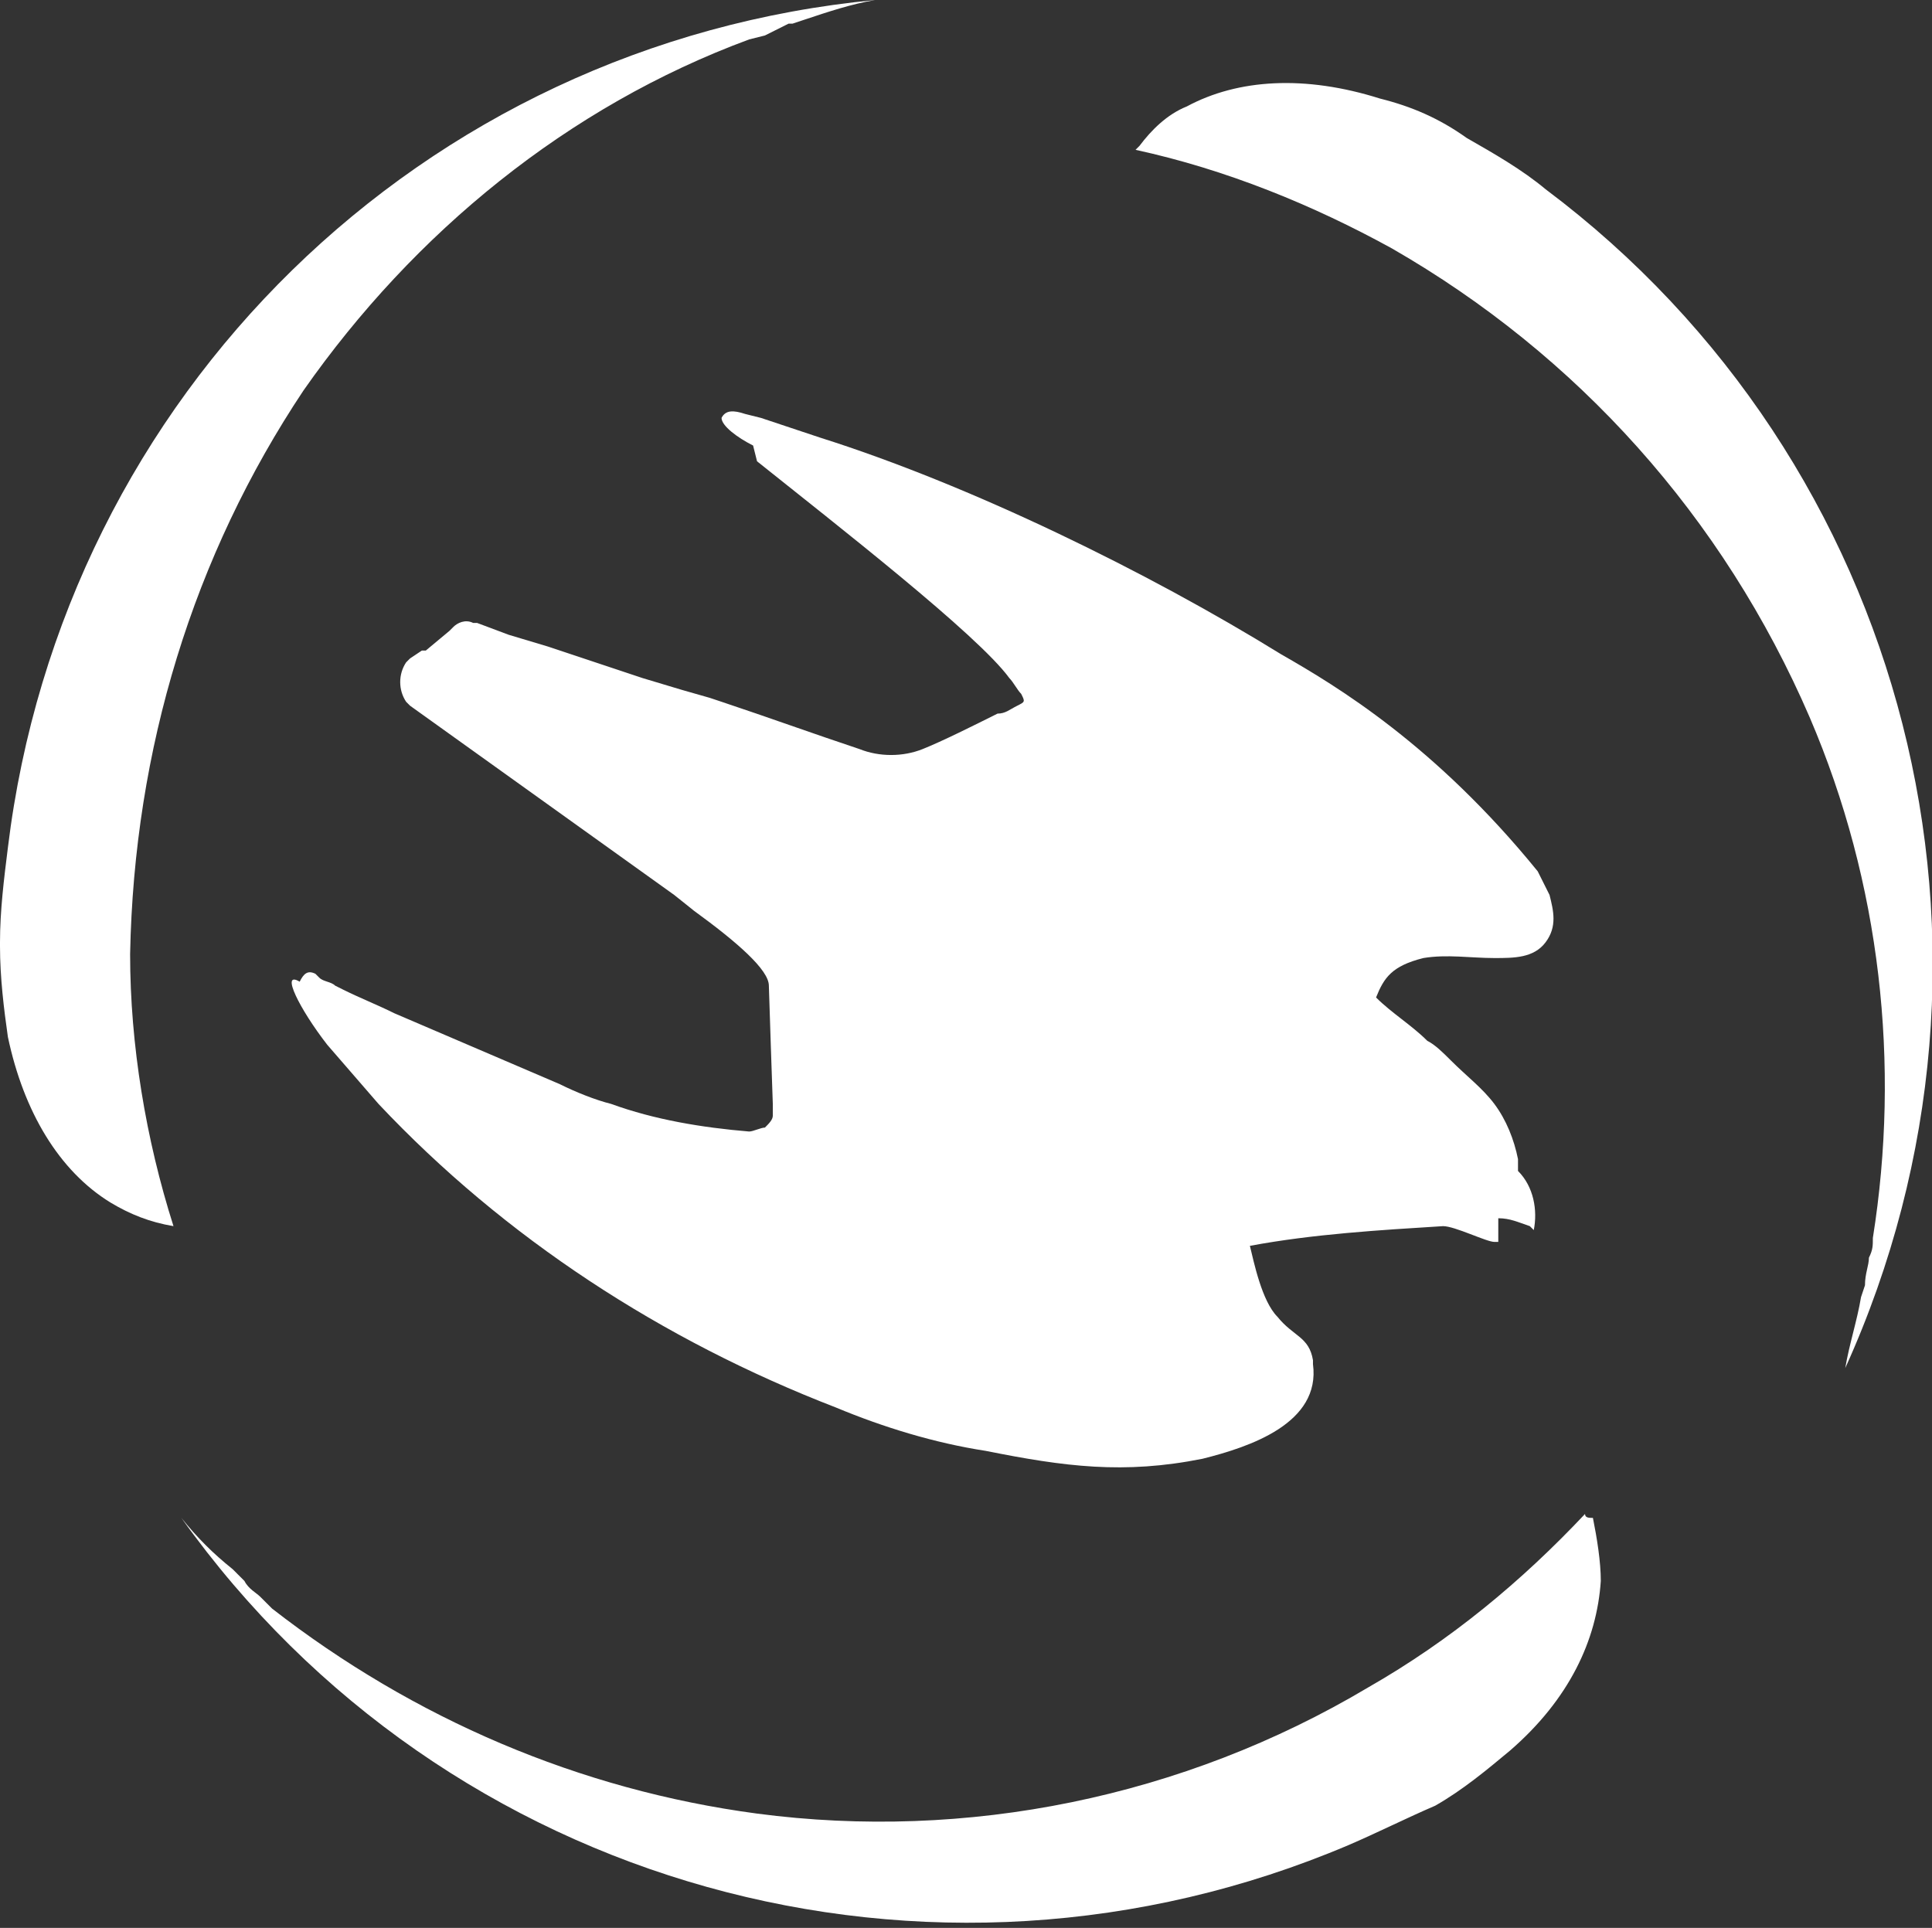
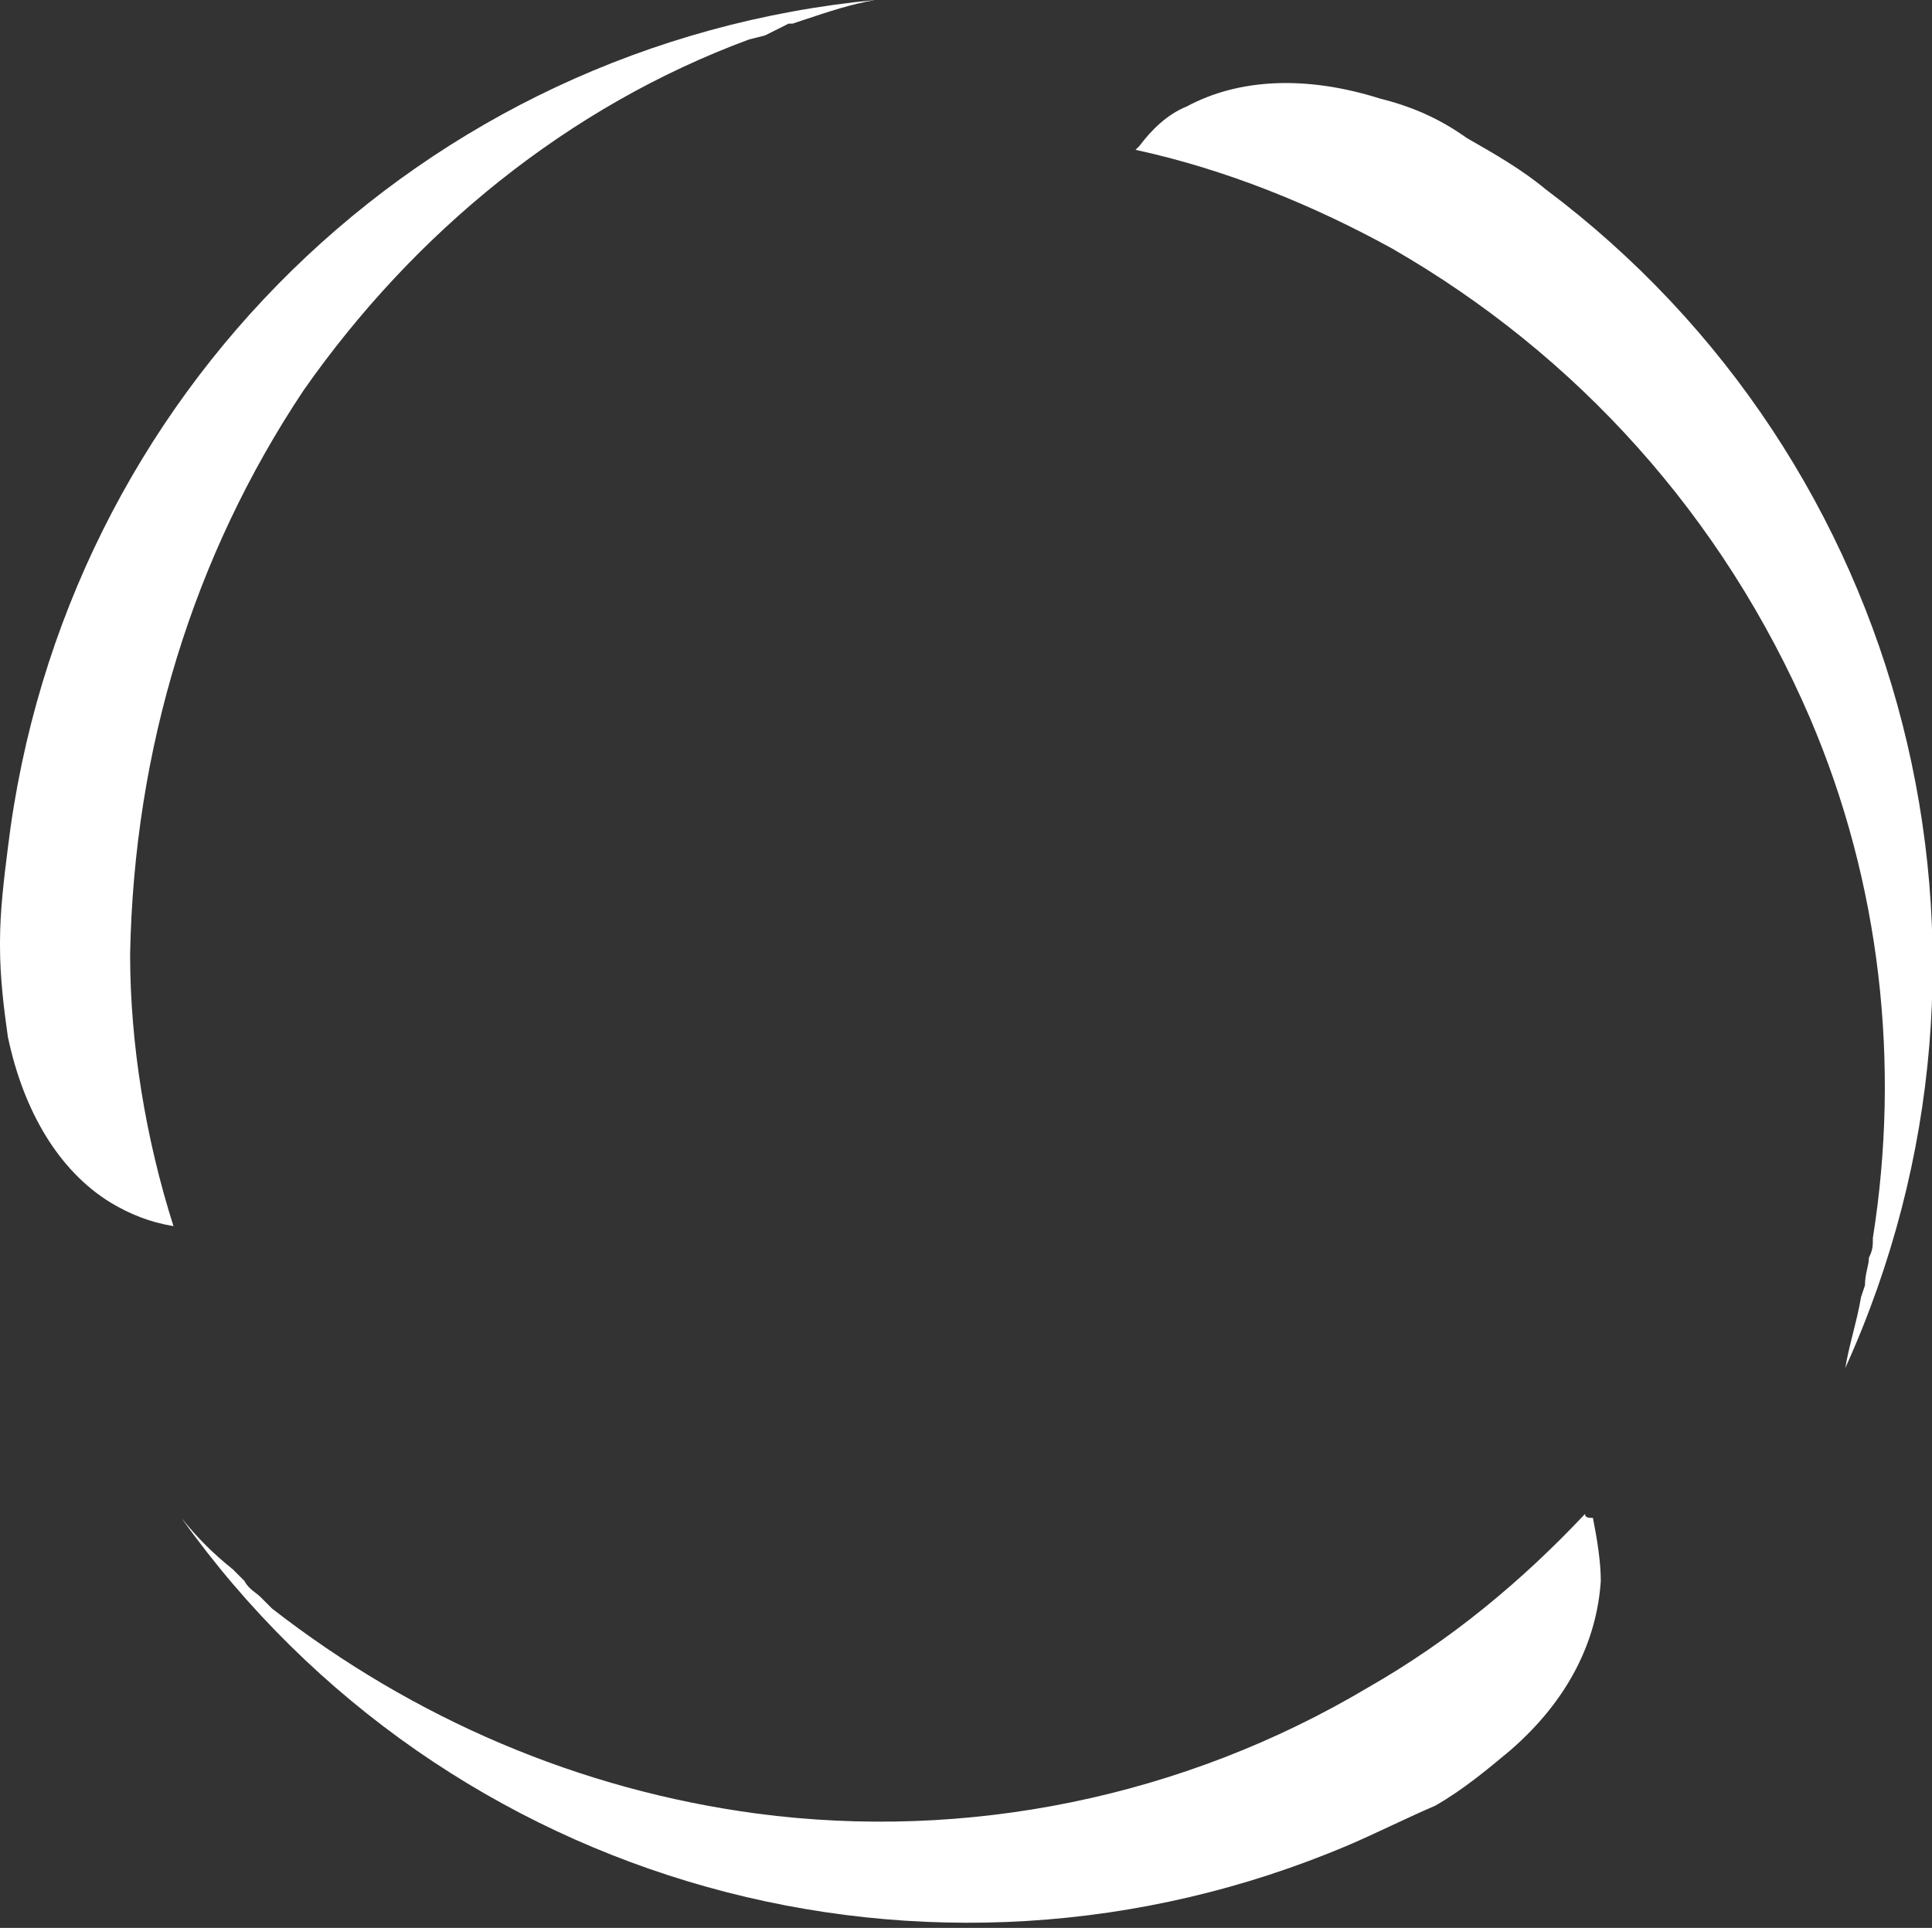
<svg xmlns="http://www.w3.org/2000/svg" version="1.1" id="Layer_1" x="0px" y="0px" viewBox="0 0 49 48.9" style="enable-background:new 0 0 49 48.9;" xml:space="preserve">
  <rect x="0" y="0" width="49" height="48.9" fill="#333333" stroke="none" />
  <style type="text/css">
	.st0{fill:#FFFFFF;}
</style>
  <path class="st0" d="M39.2,4.8c-0.6-0.5-1.3-0.9-2-1.3l0,0C36.5,3,35.8,2.7,35,2.5c-1.9-0.6-3.6-0.5-4.9,0.2c-0.5,0.2-0.9,0.6-1.2,1  l-0.1,0.1c2.3,0.5,4.5,1.4,6.5,2.5c4.7,2.7,8.4,6.8,10.6,11.9c1.8,4.2,2.3,8.8,1.6,13.2c0,0.2,0,0.3-0.1,0.5c0,0.2-0.1,0.4-0.1,0.7  l-0.1,0.3c-0.1,0.6-0.3,1.2-0.4,1.8C51.6,24.1,48.4,11.7,39.2,4.8 M40.2,38.4c-1.6,1.7-3.4,3.2-5.5,4.4c-4.7,2.8-10.2,3.9-15.5,3.2  c-4.5-0.6-8.7-2.4-12.3-5.2l-0.3-0.3l0,0c-0.1-0.1-0.3-0.2-0.4-0.4l-0.1-0.1l-0.2-0.2c-0.5-0.4-0.9-0.8-1.3-1.3  c6.7,9.4,19,12.8,29.6,8.3c0.7-0.3,1.5-0.7,2.2-1l0,0c0.7-0.4,1.3-0.9,1.9-1.4c1.5-1.3,2.2-2.8,2.3-4.3c0-0.5-0.1-1.1-0.2-1.6  C40.3,38.5,40.2,38.5,40.2,38.4 M7.7,9.9c2.8-4,6.7-7.2,11.3-8.9l0.4-0.1l0,0L20,0.6l0.1,0l0.3-0.1c0.6-0.2,1.2-0.4,1.8-0.5  C10.7,1.1,1.6,10,0.2,21.5C0.1,22.3,0,23.1,0,23.9v0.1c0,0.8,0.1,1.6,0.2,2.3c0.4,1.9,1.3,3.4,2.6,4.2c0.5,0.3,1,0.5,1.6,0.6  c-0.7-2.2-1.1-4.6-1.1-6.9C3.4,19,4.9,14.1,7.7,9.9" />
-   <path class="st0" d="M36.1,24.3c0.6-0.1,1.2,0,1.8,0c0.5,0,1,0,1.3-0.4c0.3-0.4,0.2-0.8,0.1-1.2c-0.1-0.2-0.2-0.4-0.3-0.6  c-2.6-3.2-5.1-4.7-6.5-5.5c-3.4-2.1-7.9-4.3-11.7-5.5l-1.5-0.5l-0.4-0.1c0,0,0,0,0,0c-0.3-0.1-0.5-0.1-0.6,0.1  c0,0.2,0.4,0.5,0.8,0.7l0.1,0.4c2,1.6,5.6,4.4,6.4,5.5c0.1,0.1,0.2,0.3,0.3,0.4c0.1,0.2,0.1,0.2-0.1,0.3c-0.2,0.1-0.3,0.2-0.5,0.2  c-0.6,0.3-1.4,0.7-1.9,0.9c-0.5,0.2-1.1,0.2-1.6,0c-1.2-0.4-2.3-0.8-3.5-1.2l-0.3-0.1l-0.7-0.2l-1-0.3l-1.2-0.4l-1.2-0.4l-1-0.3  l-0.8-0.3l-0.1,0c-0.2-0.1-0.4,0-0.5,0.1l-0.1,0.1l0,0l-0.6,0.5l-0.1,0l-0.3,0.2c0,0-0.1,0.1-0.1,0.1c-0.2,0.3-0.2,0.7,0,1l0,0l0,0  l0,0l0,0l0.1,0.1l6.7,4.8l0.5,0.4c1.1,0.8,1.9,1.5,1.9,1.9c0,0.1,0.1,3,0.1,3v0.3c0,0.1-0.1,0.2-0.2,0.3c-0.1,0-0.3,0.1-0.4,0.1  c-1.2-0.1-2.4-0.3-3.5-0.7c-0.4-0.1-0.9-0.3-1.3-0.5c-1.4-0.6-2.8-1.2-4.2-1.8c-0.4-0.2-0.9-0.4-1.3-0.6l-0.2-0.1  c-0.1-0.1-0.3-0.1-0.4-0.2l0,0l-0.1-0.1c-0.2-0.1-0.3,0-0.4,0.2c-0.5-0.3,0,0.7,0.7,1.6L9.6,28c3.2,3.4,7.2,6,11.6,7.7  c1.2,0.5,2.5,0.9,3.8,1.1c2,0.4,3.5,0.6,5.5,0.2c1.2-0.3,3-0.9,2.8-2.4c0,0,0-0.1,0-0.1c-0.1-0.6-0.5-0.6-0.9-1.1  C32,33,31.8,32,31.7,31.6c1.6-0.3,3.3-0.4,4.9-0.5c0.3,0,1.1,0.4,1.3,0.4c0,0,0.1,0,0.1,0v-0.6c0.3,0,0.5,0.1,0.8,0.2l0.1,0.1v0  c0.1-0.5,0-1.1-0.4-1.5c0-0.1,0-0.2,0-0.3c-0.1-0.5-0.3-1-0.6-1.4c-0.3-0.4-0.7-0.7-1.1-1.1c-0.2-0.2-0.4-0.4-0.6-0.5  c-0.4-0.4-0.9-0.7-1.3-1.1C35.1,24.8,35.3,24.5,36.1,24.3" />
</svg>